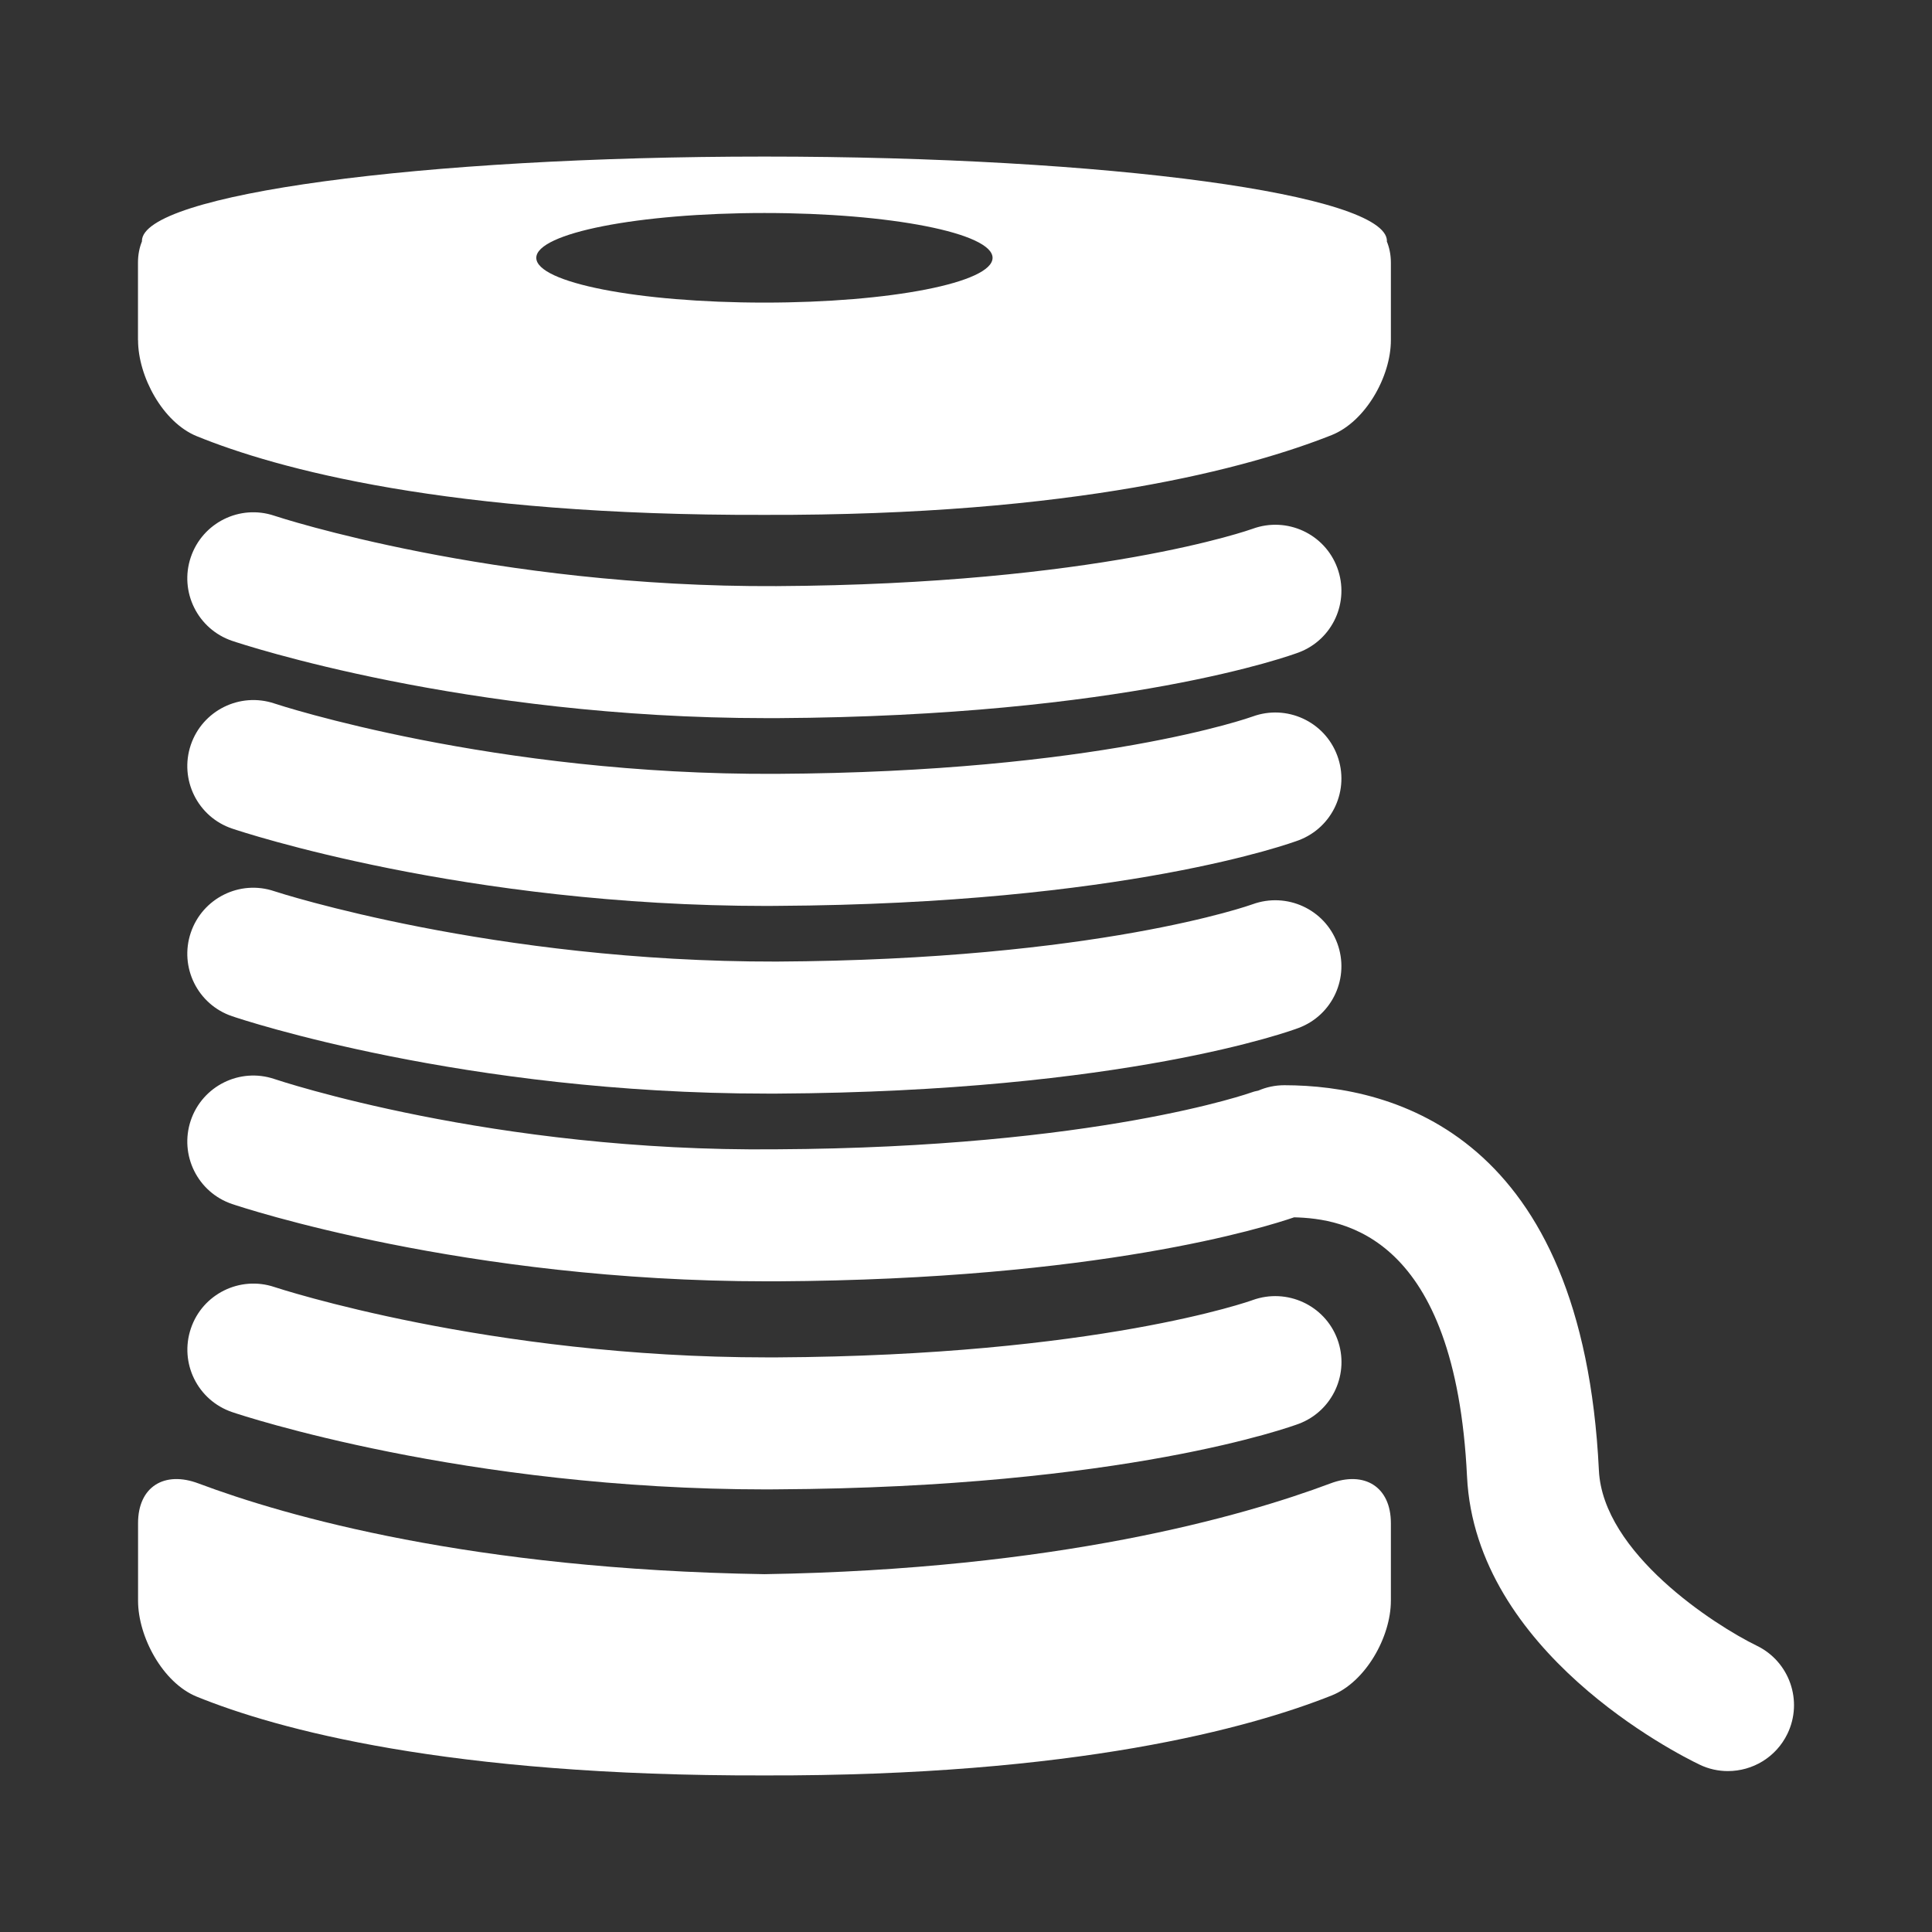
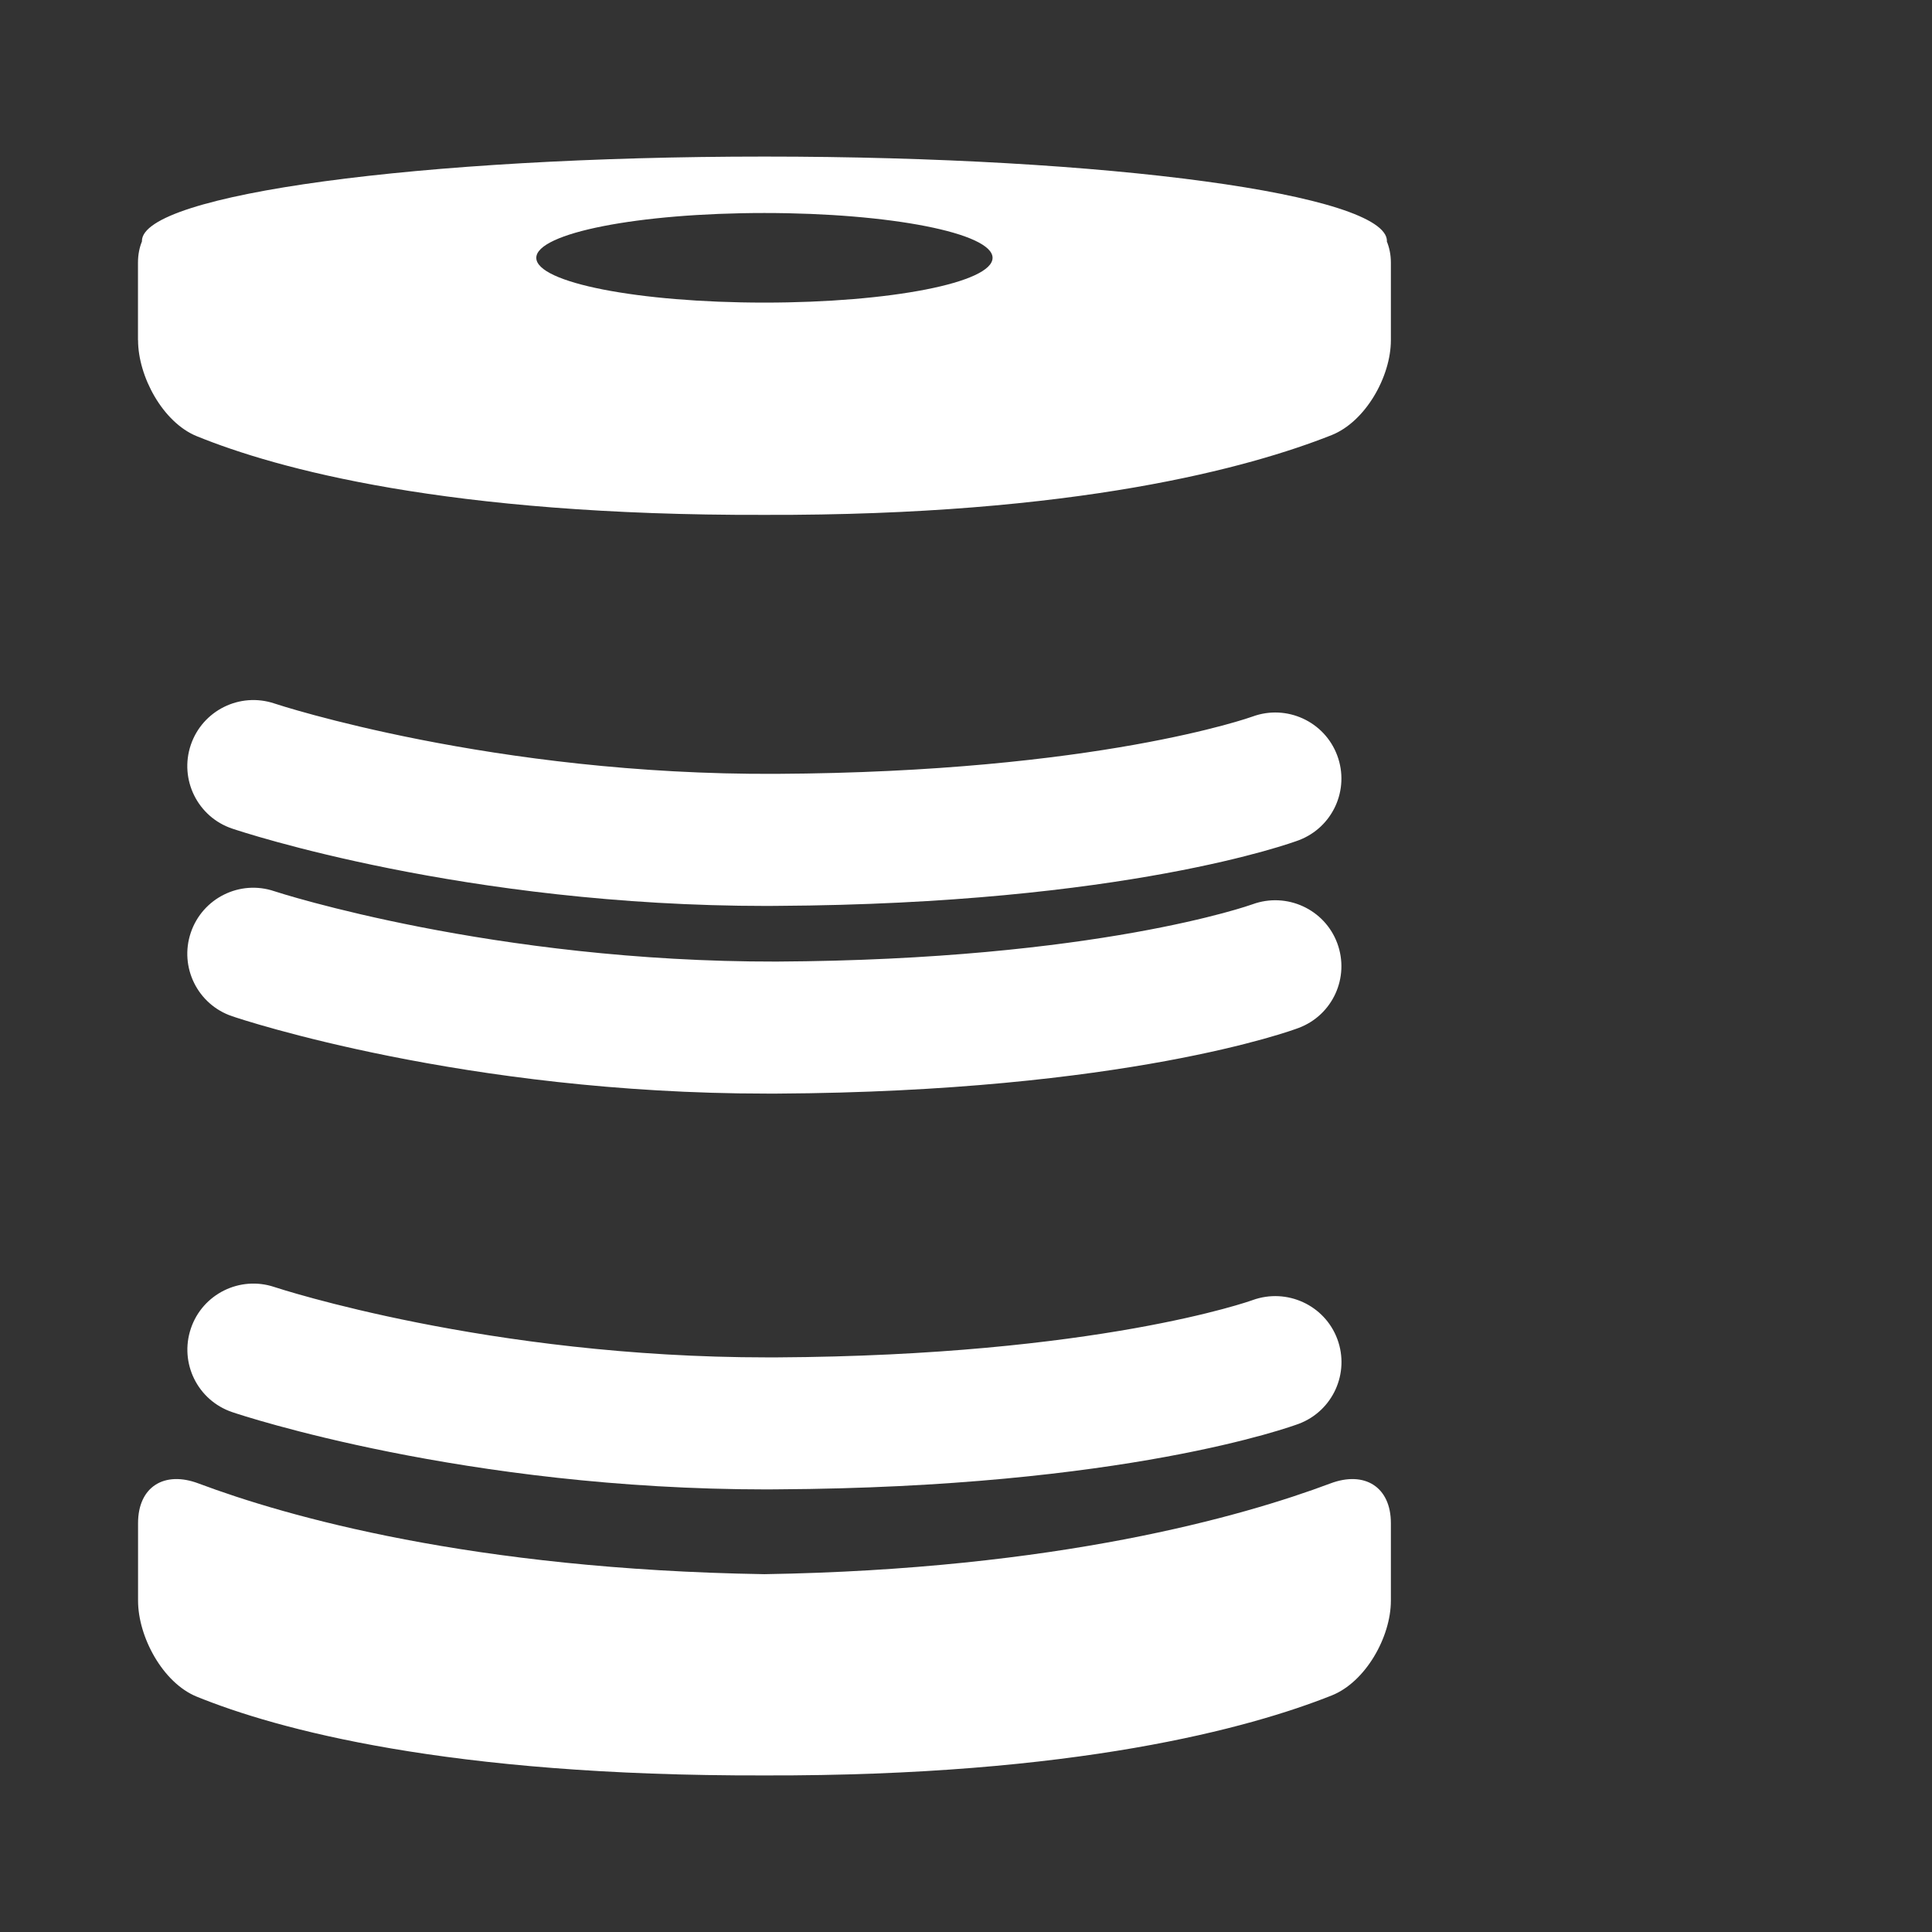
<svg xmlns="http://www.w3.org/2000/svg" width="24" height="24" viewBox="0 0 24 24" fill="none">
  <rect x="0" y="0" width="24" height="24" fill="#333333" stroke="none" />
-   <path d="M16.612 7.053C16.455 6.629 15.984 6.414 15.56 6.569C15.541 6.576 13.631 7.259 9.645 7.281C6.132 7.299 3.455 6.423 3.409 6.407C2.979 6.262 2.515 6.493 2.37 6.922C2.225 7.351 2.456 7.816 2.884 7.961C3.002 8.001 5.773 8.921 9.529 8.921C9.571 8.921 9.613 8.921 9.654 8.921C13.975 8.897 16.047 8.137 16.133 8.105C16.556 7.946 16.769 7.476 16.612 7.053Z" fill="white" />
  <path d="M16.612 9.386C16.455 8.962 15.984 8.746 15.56 8.901C15.541 8.908 13.631 9.592 9.645 9.613C6.132 9.632 3.455 8.755 3.409 8.739C2.979 8.595 2.515 8.826 2.37 9.254C2.225 9.684 2.456 10.149 2.884 10.293C3.002 10.333 5.773 11.254 9.529 11.254C9.571 11.254 9.613 11.254 9.654 11.253C13.975 11.229 16.047 10.47 16.133 10.438C16.556 10.278 16.769 9.809 16.612 9.386Z" fill="white" />
  <path d="M15.56 11.233C15.541 11.24 13.631 11.924 9.645 11.945C6.125 11.951 3.455 11.087 3.408 11.071C2.979 10.926 2.515 11.157 2.37 11.586C2.225 12.015 2.456 12.48 2.884 12.624C3.002 12.665 5.772 13.585 9.528 13.585C9.57 13.585 9.612 13.585 9.654 13.585C13.975 13.561 16.047 12.802 16.133 12.769C16.555 12.61 16.769 12.141 16.612 11.717C16.455 11.294 15.984 11.079 15.56 11.233Z" fill="white" />
  <path d="M2.885 17.542C3.002 17.582 5.773 18.502 9.529 18.502C9.57 18.502 9.612 18.502 9.655 18.501C13.975 18.478 16.047 17.719 16.134 17.687C16.556 17.528 16.77 17.058 16.613 16.635C16.456 16.212 15.985 15.997 15.561 16.15C15.541 16.158 13.631 16.84 9.646 16.862C9.607 16.862 9.57 16.862 9.531 16.862C6.07 16.862 3.455 16.003 3.409 15.988C2.98 15.844 2.515 16.075 2.371 16.503C2.226 16.933 2.456 17.397 2.885 17.542Z" fill="white" />
  <path d="M1.715 4.225C1.715 4.678 2.024 5.247 2.443 5.418C3.434 5.822 5.553 6.407 9.496 6.396C13.365 6.407 15.526 5.808 16.542 5.405C16.963 5.237 17.278 4.678 17.278 4.226V3.263C17.278 3.161 17.258 3.073 17.227 2.997C17.227 2.996 17.229 2.995 17.229 2.994C17.229 2.415 13.767 1.945 9.496 1.945C5.225 1.945 1.763 2.415 1.763 2.994C1.763 2.995 1.764 2.997 1.764 2.997C1.733 3.073 1.714 3.161 1.714 3.263V4.225L1.715 4.225ZM9.496 2.646C11.061 2.646 12.33 2.896 12.33 3.203C12.33 3.511 11.061 3.759 9.496 3.759C7.931 3.759 6.662 3.511 6.662 3.203C6.662 2.896 7.931 2.646 9.496 2.646Z" fill="white" />
  <path d="M17.278 19.884V18.921C17.278 18.469 16.95 18.268 16.526 18.428C15.433 18.838 13.131 19.496 9.496 19.555C5.862 19.496 3.559 18.838 2.466 18.428C2.042 18.268 1.715 18.468 1.715 18.921V19.884C1.715 20.336 2.024 20.905 2.443 21.076C3.434 21.479 5.553 22.065 9.496 22.055C13.365 22.065 15.526 21.466 16.542 21.062C16.963 20.895 17.278 20.336 17.278 19.884Z" fill="white" />
-   <path d="M18.224 18.343C18.33 20.521 20.827 21.784 21.111 21.92C21.226 21.976 21.347 22.001 21.465 22.001C21.77 22.001 22.062 21.831 22.204 21.538C22.401 21.131 22.23 20.641 21.824 20.444C21.295 20.186 19.911 19.292 19.862 18.264C19.66 14.107 17.328 13.483 15.957 13.481C15.956 13.481 15.956 13.481 15.955 13.481C15.84 13.481 15.73 13.505 15.631 13.548C15.607 13.554 15.584 13.557 15.56 13.566C15.541 13.573 13.631 14.256 9.645 14.277C6.125 14.314 3.455 13.419 3.409 13.404C2.979 13.259 2.515 13.49 2.37 13.918C2.225 14.348 2.456 14.813 2.884 14.957C3.002 14.997 5.773 15.917 9.528 15.917C9.57 15.917 9.612 15.917 9.654 15.917C13.652 15.895 15.721 15.244 16.076 15.122C16.689 15.137 18.079 15.344 18.224 18.343Z" fill="white" />
</svg>